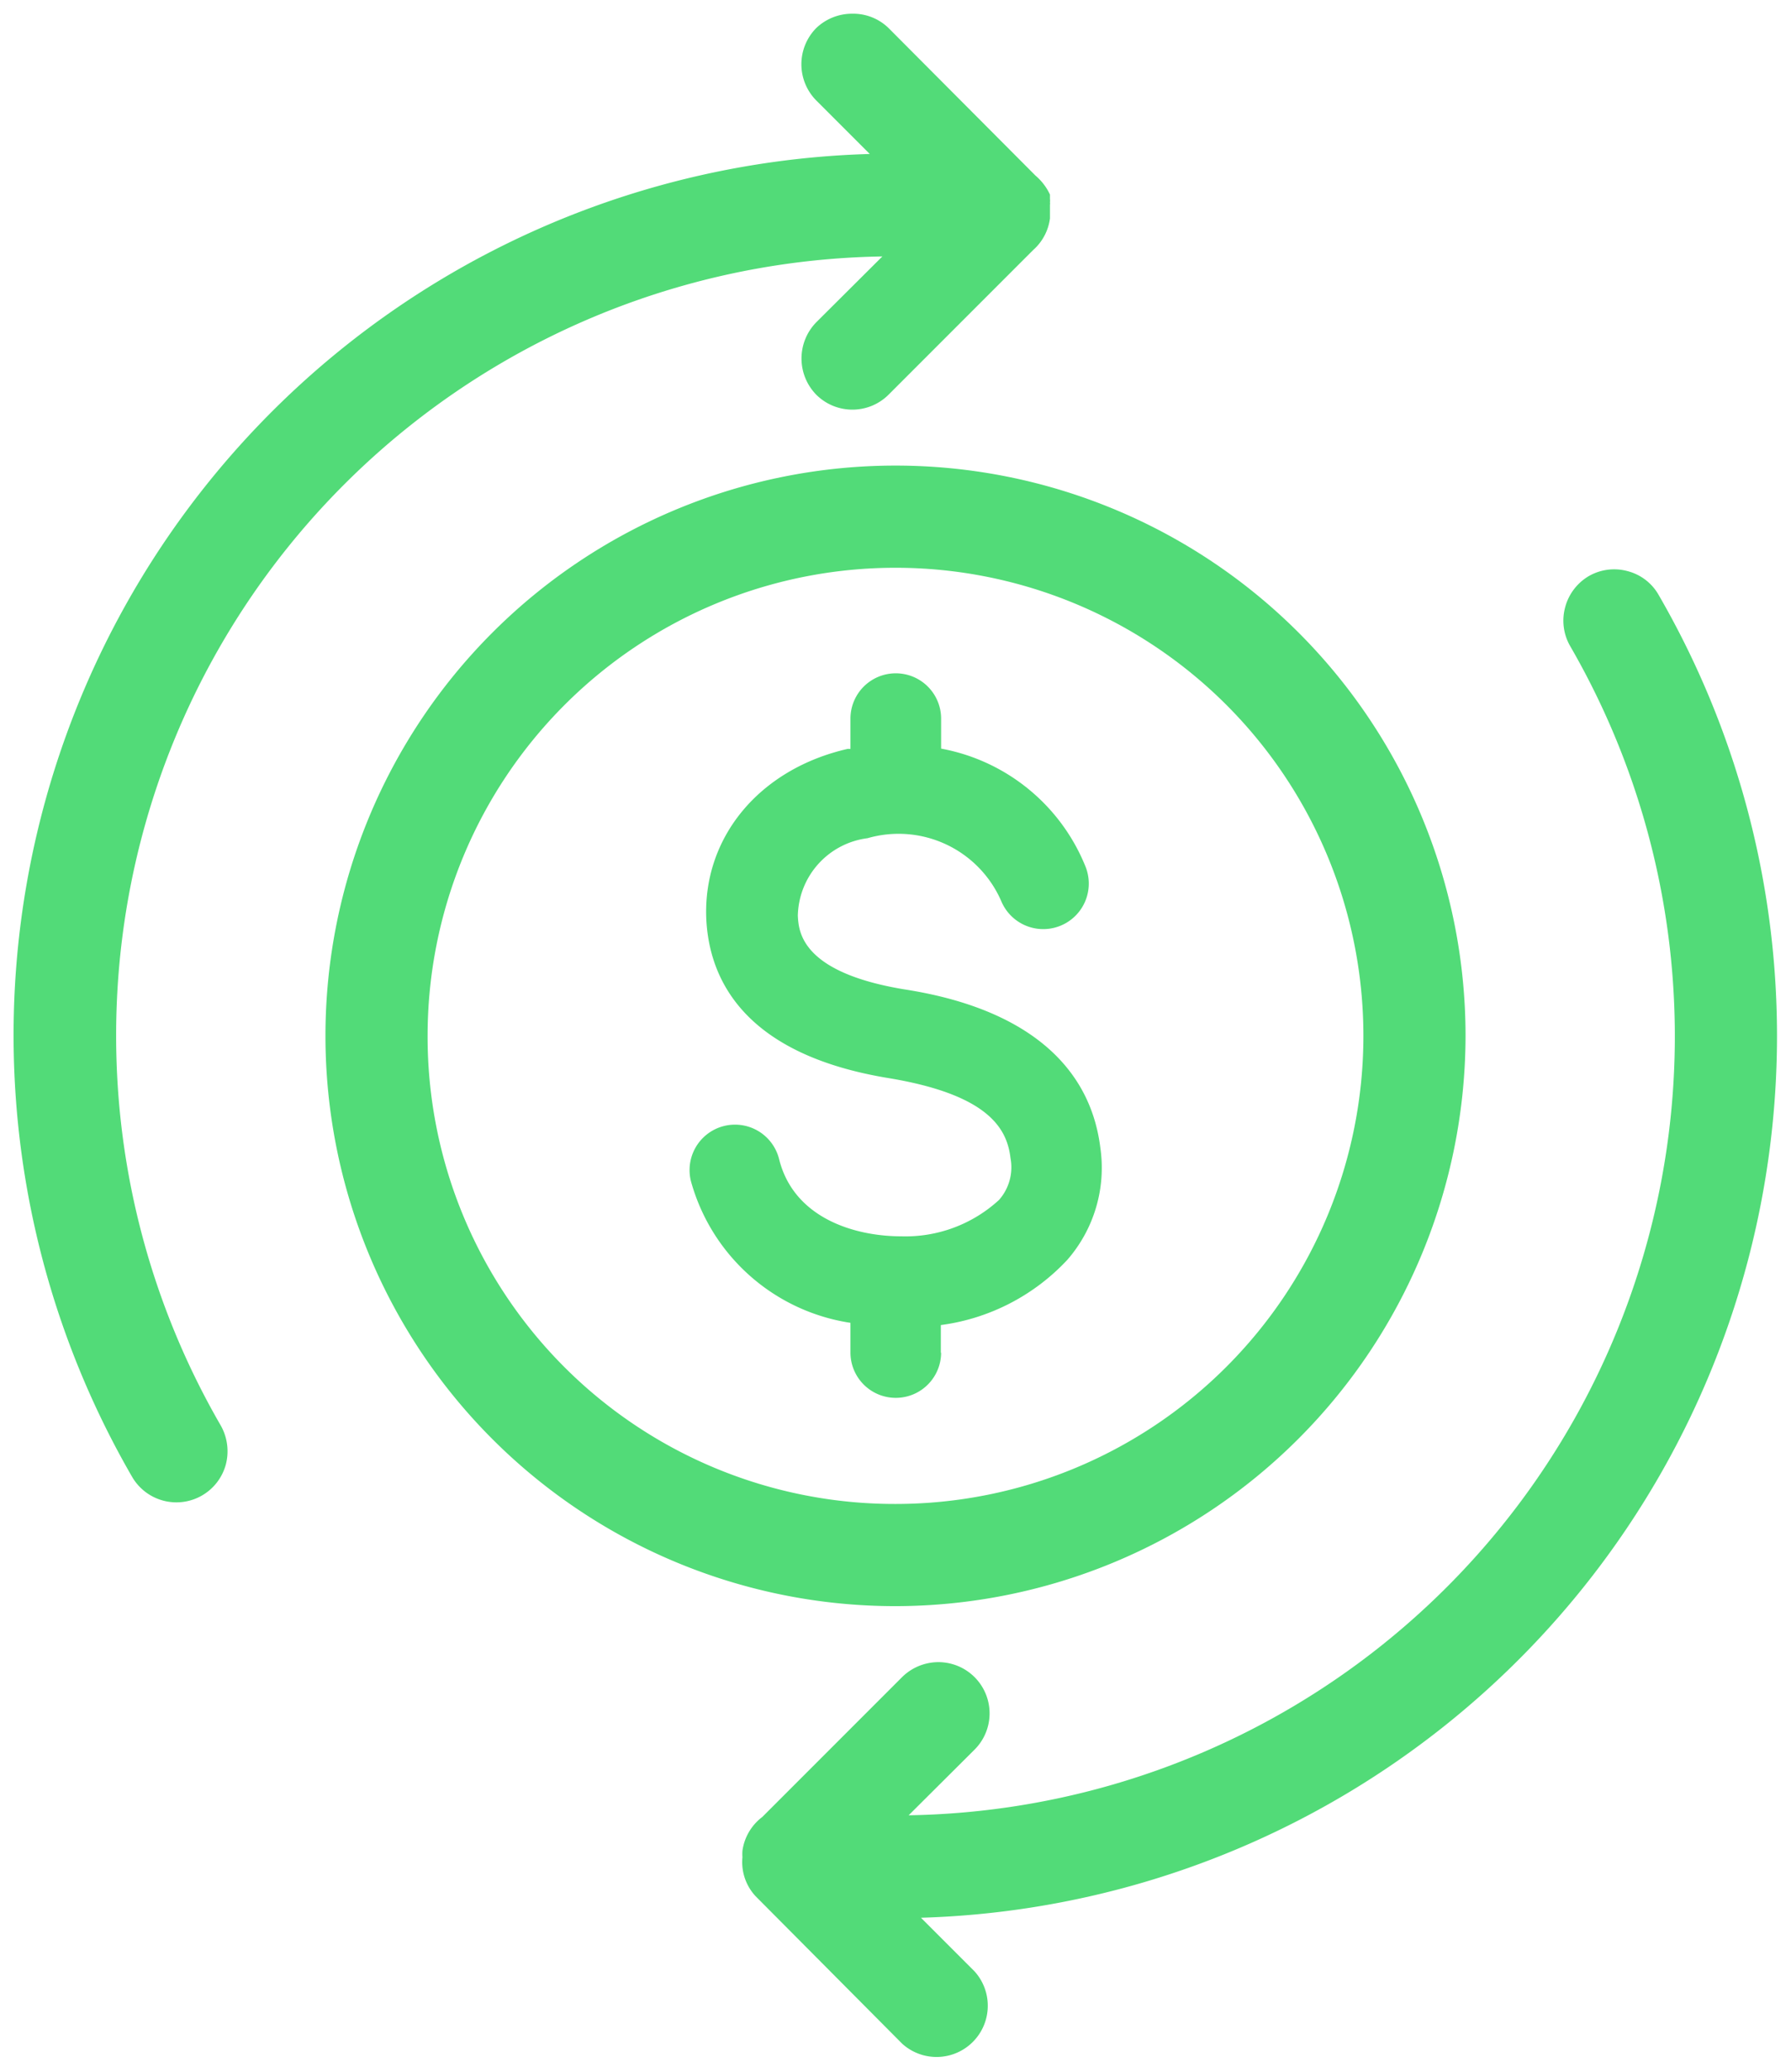
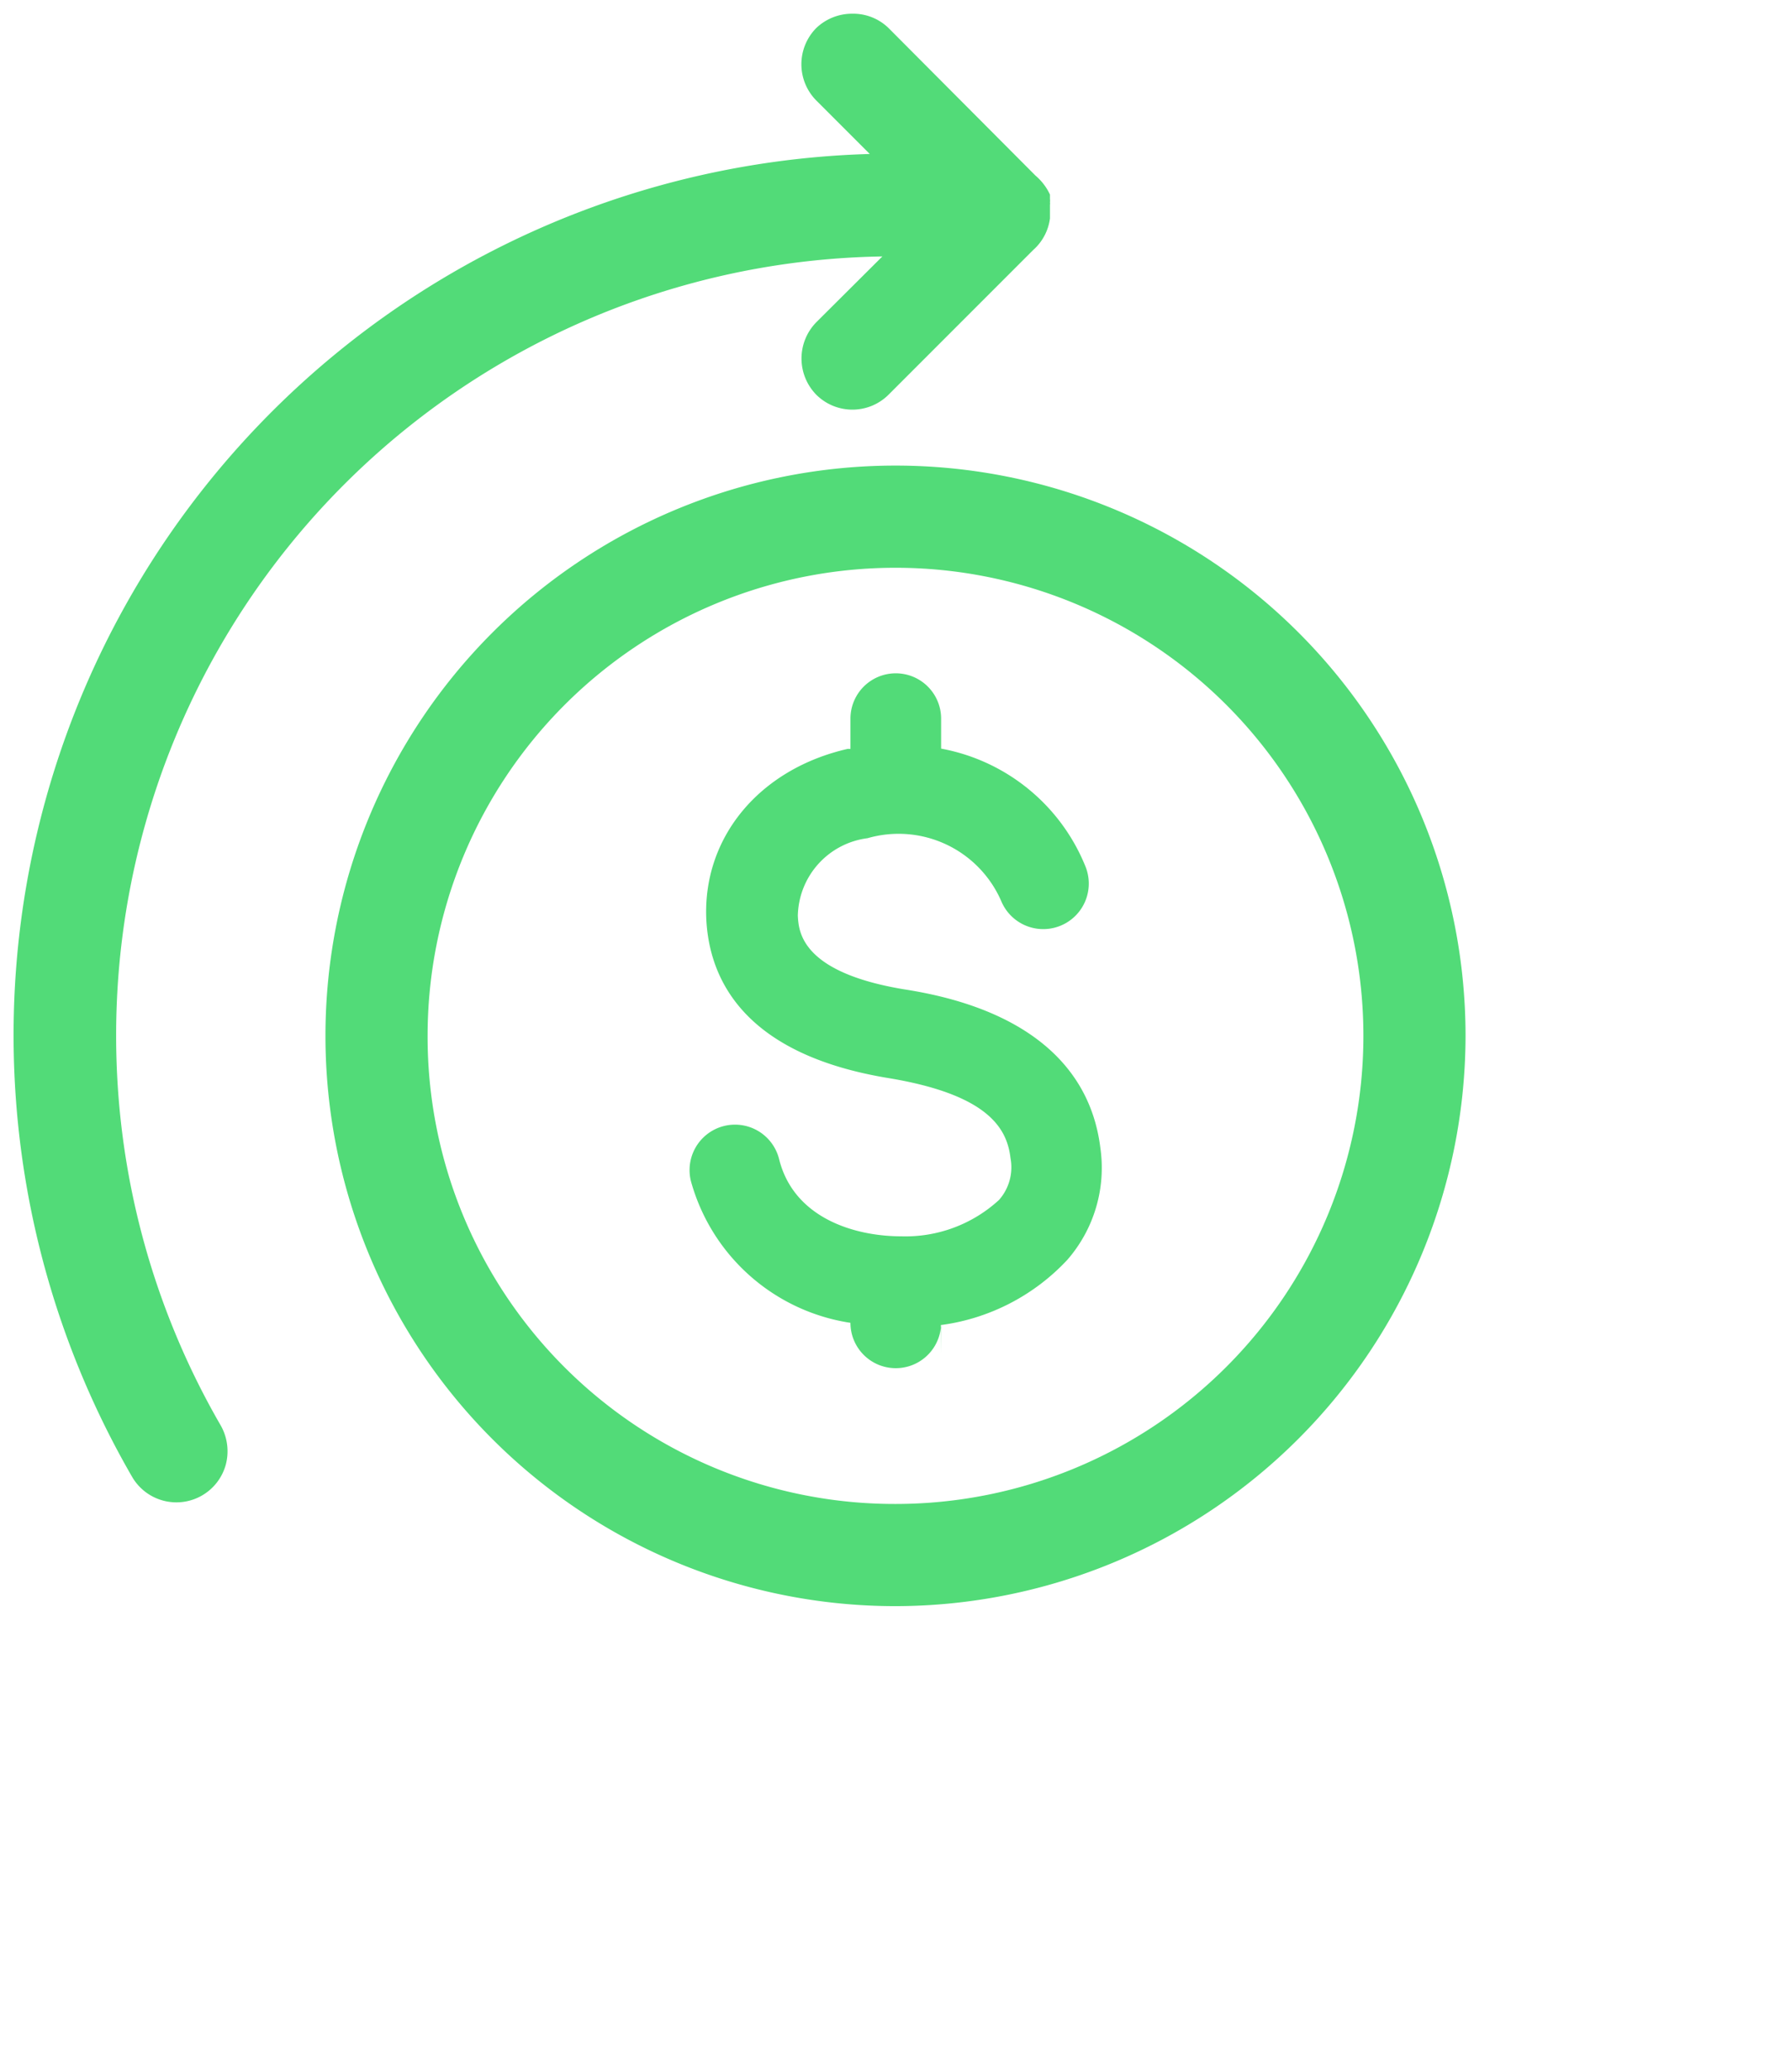
<svg xmlns="http://www.w3.org/2000/svg" id="Layer_1" data-name="Layer 1" viewBox="0 0 64 74">
  <defs>
    <style>.cls-1{fill:#52db78;}</style>
  </defs>
  <title>Artboard 1</title>
-   <path class="cls-1" d="M59.27,21.25a1.79,1.79,0,0,0-1.11-.85h0a1.82,1.82,0,0,0-1.39.18,1.84,1.84,0,0,0-.84,1.11,1.82,1.82,0,0,0,.18,1.39A27.83,27.83,0,0,1,32.47,64.84l2.36-2.35h0a1.83,1.83,0,0,0-1.3-3.12h0a1.85,1.85,0,0,0-1.29.53l-5,5,0,0a1.83,1.83,0,0,0-.71,1.21,1.69,1.69,0,0,0,0,.23A1.79,1.79,0,0,0,27,67.73L32.24,73h0a1.83,1.83,0,0,0,2.58-2.59l-1.91-1.91A31.52,31.52,0,0,0,63.5,37h0A31.46,31.46,0,0,0,59.27,21.25Z" />
  <path class="cls-1" d="M52.37,37A20.37,20.37,0,1,0,32,57.37,20.4,20.4,0,0,0,52.37,37ZM15.28,37A16.72,16.72,0,1,1,32,53.72,16.69,16.69,0,0,1,15.28,37Z" />
  <path class="cls-1" d="M4.15,37A27.82,27.82,0,0,1,31.53,9.16l-2.36,2.35a1.85,1.85,0,0,0,0,2.59,1.83,1.83,0,0,0,2.58,0l5.17-5.17a1.82,1.82,0,0,0,.6-1.13V7.41s0-.07,0-.1a.15.15,0,0,0,0-.07.59.59,0,0,0,0-.13v0c0-.06,0-.11,0-.16h0A2,2,0,0,0,37,6.27L31.75,1A1.81,1.81,0,0,0,30.46.49h0A1.85,1.85,0,0,0,29.17,1a1.84,1.84,0,0,0,0,2.59l1.91,1.91A31.49,31.49,0,0,0,4.72,52.75a1.83,1.83,0,0,0,3.35-.44,1.87,1.87,0,0,0-.18-1.39A27.77,27.77,0,0,1,4.15,37Z" />
-   <path class="cls-1" d="M33.62,48.33v-1A7.53,7.53,0,0,0,38.14,45a5,5,0,0,0,1.18-4h0c-.37-3-2.74-5-7-5.66-3.71-.61-3.78-2.08-3.81-2.63A2.85,2.85,0,0,1,31,29.94a4,4,0,0,1,4.78,2.25,1.62,1.62,0,0,0,3-1.26,6.91,6.91,0,0,0-5.15-4.19V25.67a1.62,1.62,0,1,0-3.24,0v1.08l-.1,0c-3.16.72-5.19,3.17-5.05,6.1.11,2.11,1.32,4.81,6.52,5.66,3.62.6,4.23,1.84,4.35,2.86a1.76,1.76,0,0,1-.41,1.49,4.94,4.94,0,0,1-3.49,1.3c-1.69,0-3.85-.66-4.37-2.76a1.62,1.62,0,0,0-3.15.79,7,7,0,0,0,5.7,5.06v1.06a1.62,1.62,0,0,0,3.24,0Z" />
+   <path class="cls-1" d="M33.62,48.33v-1A7.53,7.53,0,0,0,38.14,45a5,5,0,0,0,1.18-4h0c-.37-3-2.74-5-7-5.66-3.71-.61-3.78-2.08-3.81-2.63A2.85,2.85,0,0,1,31,29.94a4,4,0,0,1,4.78,2.25,1.62,1.62,0,0,0,3-1.26,6.91,6.91,0,0,0-5.15-4.19V25.67a1.62,1.62,0,1,0-3.24,0v1.08l-.1,0c-3.16.72-5.19,3.17-5.05,6.1.11,2.11,1.32,4.81,6.52,5.66,3.62.6,4.23,1.84,4.35,2.86a1.76,1.76,0,0,1-.41,1.49,4.94,4.94,0,0,1-3.49,1.3c-1.69,0-3.85-.66-4.37-2.76a1.62,1.62,0,0,0-3.15.79,7,7,0,0,0,5.7,5.06a1.62,1.62,0,0,0,3.24,0Z" />
</svg>